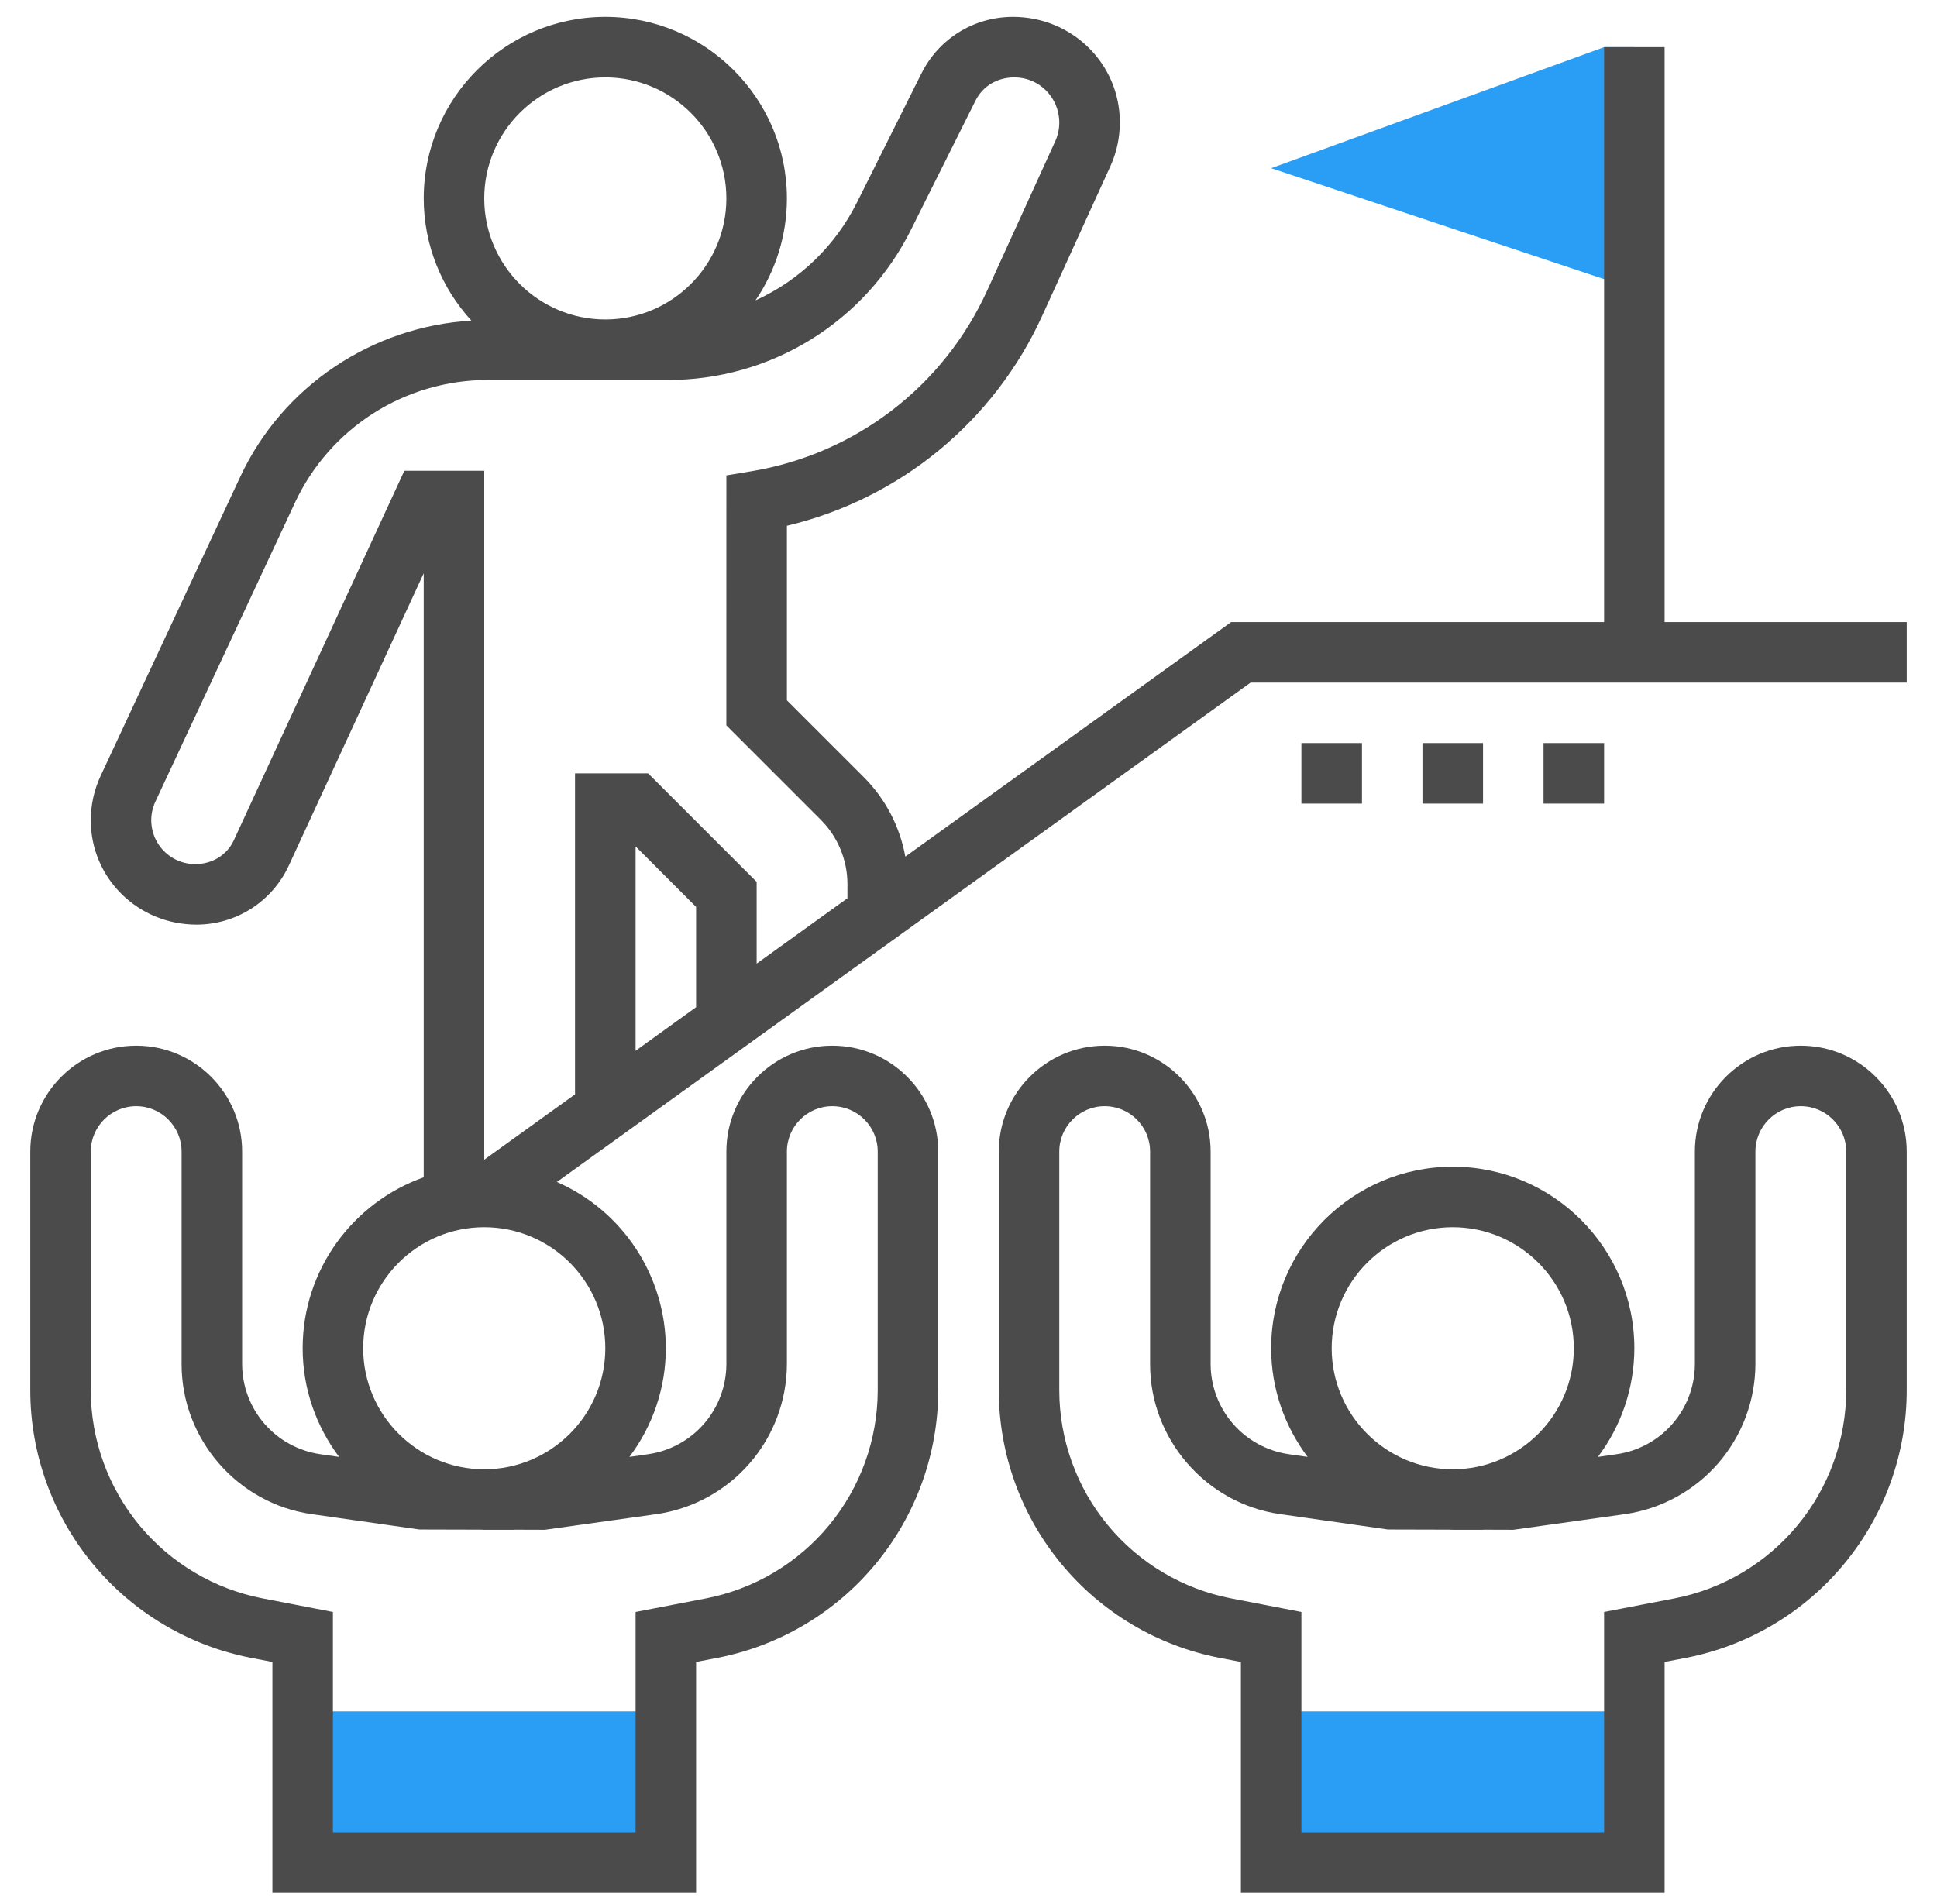
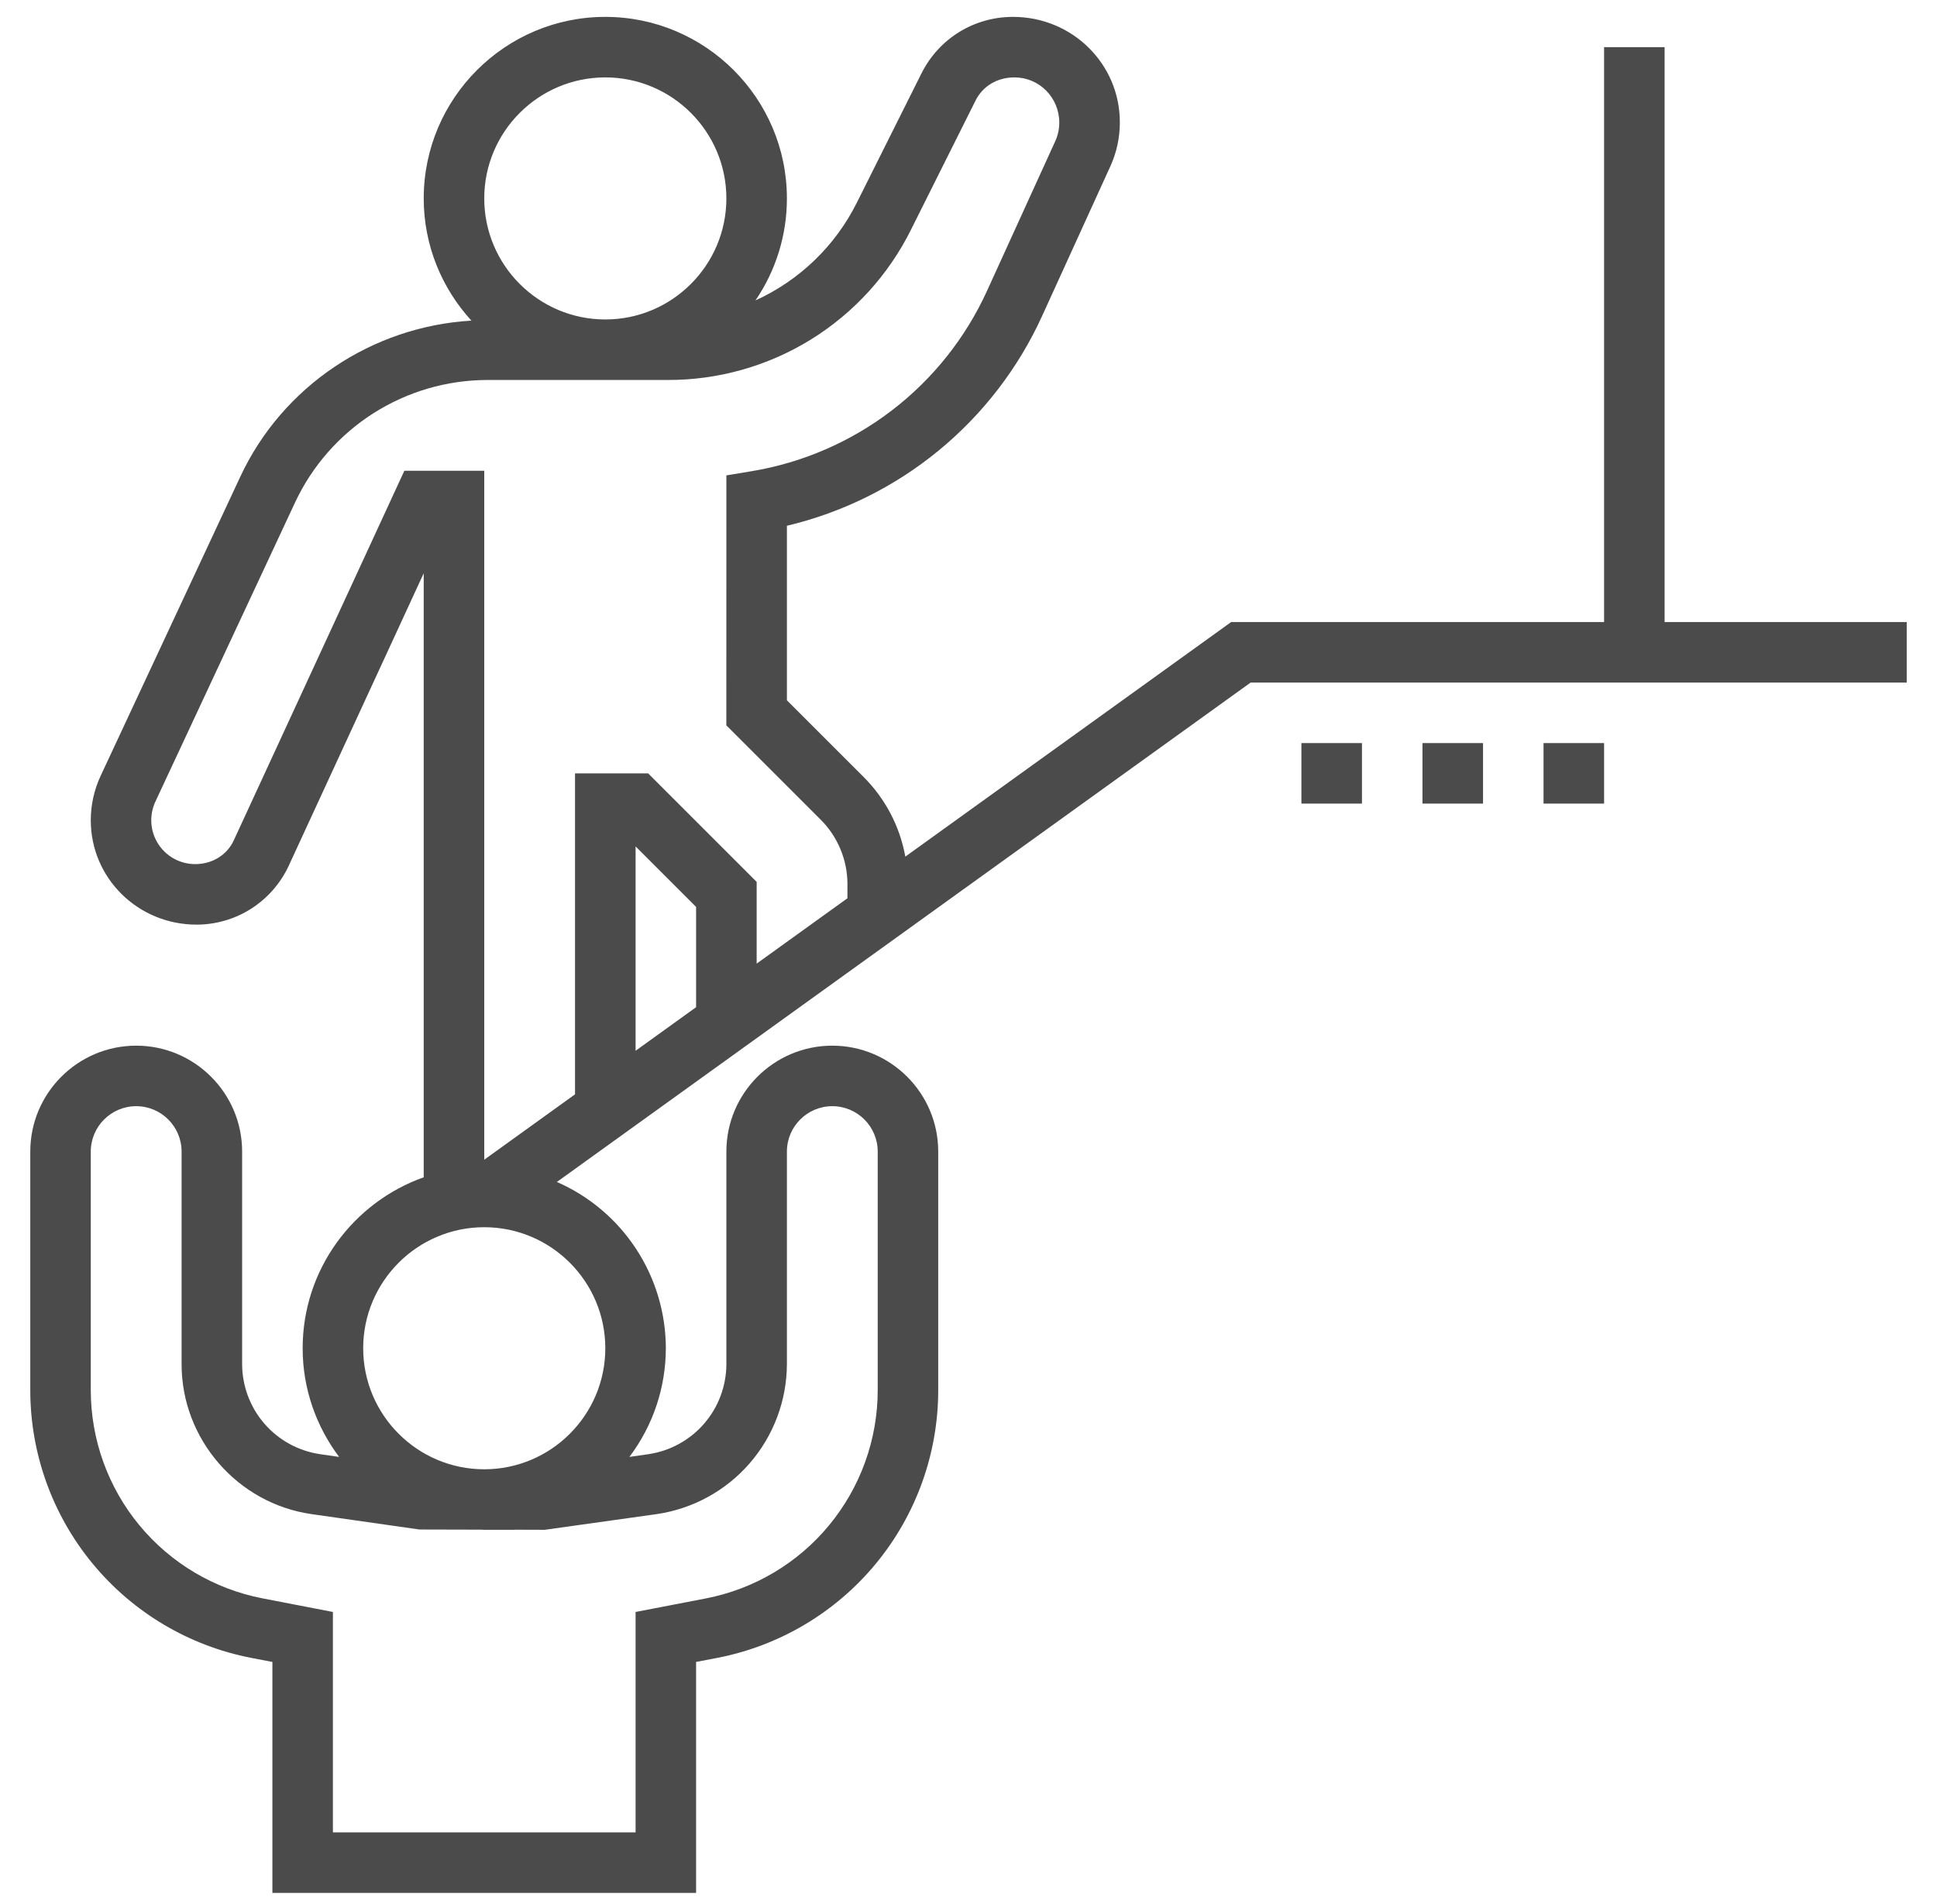
<svg xmlns="http://www.w3.org/2000/svg" width="60" height="59" viewBox="0 0 60 59" fill="none">
-   <path d="M39.375 53.023H50.625V57.711H39.375V53.023ZM9.375 53.023H20.625V57.711H9.375V53.023ZM50.625 8.961L39.375 5.211L49.688 1.461H50.625V8.961Z" fill="#2A9DF4" />
-   <path d="M55.781 32.398C53.972 32.398 52.5 33.87 52.5 35.679V42.271C52.497 42.947 52.252 43.6 51.809 44.111C51.366 44.622 50.754 44.957 50.085 45.055L49.496 45.14C50.228 44.17 50.624 42.988 50.625 41.773C50.625 38.671 48.102 36.148 45 36.148C41.898 36.148 39.375 38.671 39.375 41.773C39.375 43.036 39.799 44.199 40.504 45.14L39.915 45.055C39.246 44.957 38.634 44.622 38.191 44.111C37.748 43.6 37.503 42.947 37.5 42.271V35.679C37.5 33.87 36.028 32.398 34.219 32.398C32.409 32.398 30.938 33.87 30.938 35.679V43.08C30.94 45.04 31.624 46.939 32.872 48.45C34.12 49.962 35.855 50.992 37.779 51.366L38.438 51.492V58.648H51.562V51.492L52.221 51.366C54.145 50.992 55.88 49.962 57.128 48.45C58.376 46.939 59.06 45.04 59.062 43.08V35.679C59.062 33.87 57.591 32.398 55.781 32.398ZM45 38.023C47.068 38.023 48.75 39.705 48.75 41.773C48.75 43.841 47.068 45.523 45 45.523C42.932 45.523 41.25 43.841 41.25 41.773C41.25 39.705 42.932 38.023 45 38.023ZM57.188 43.08C57.185 44.605 56.653 46.081 55.682 47.257C54.712 48.433 53.362 49.234 51.865 49.524L49.688 49.944V56.773H40.312V49.944L38.135 49.523C36.638 49.234 35.288 48.432 34.318 47.257C33.346 46.081 32.815 44.605 32.812 43.08V35.679C32.812 34.904 33.443 34.273 34.219 34.273C34.994 34.273 35.625 34.904 35.625 35.679V42.271C35.625 44.589 37.356 46.584 39.65 46.912L42.992 47.389L44.903 47.394C44.936 47.394 44.967 47.398 45 47.398H45.938V47.395L46.875 47.398L50.35 46.911C51.465 46.746 52.484 46.188 53.223 45.336C53.961 44.485 54.37 43.397 54.375 42.27V35.679C54.375 34.904 55.006 34.273 55.781 34.273C56.557 34.273 57.188 34.904 57.188 35.679V43.08Z" fill="#4B4B4B" />
  <path d="M51.562 19.273V1.461H49.688V19.273H38.136L28.043 26.541C27.874 25.606 27.424 24.746 26.753 24.075L24.375 21.698V16.29C26.102 15.88 27.712 15.081 29.082 13.954C30.452 12.826 31.547 11.401 32.282 9.786L34.395 5.15C34.589 4.722 34.688 4.269 34.688 3.786C34.688 1.988 33.223 0.523 31.378 0.523C30.169 0.523 29.082 1.195 28.542 2.276L26.546 6.27C25.878 7.614 24.767 8.686 23.401 9.308C24.037 8.377 24.376 7.275 24.375 6.148C24.375 3.046 21.852 0.523 18.75 0.523C15.648 0.523 13.125 3.046 13.125 6.148C13.125 7.607 13.688 8.934 14.602 9.934C11.53 10.115 8.754 11.959 7.444 14.768L3.115 24.043C2.915 24.473 2.812 24.942 2.812 25.416C2.812 27.198 4.263 28.648 6.092 28.648C6.692 28.647 7.279 28.475 7.784 28.152C8.289 27.828 8.692 27.367 8.944 26.823L13.125 17.761V36.476C10.943 37.251 9.375 39.329 9.375 41.773C9.375 43.036 9.799 44.199 10.504 45.14L9.915 45.055C9.246 44.957 8.634 44.622 8.191 44.111C7.748 43.6 7.503 42.947 7.5 42.271V35.679C7.5 33.87 6.028 32.398 4.219 32.398C2.409 32.398 0.938 33.87 0.938 35.679V43.08C0.94 45.04 1.624 46.939 2.872 48.45C4.12 49.962 5.855 50.992 7.779 51.366L8.438 51.492V58.648H21.562V51.492L22.221 51.366C24.145 50.992 25.88 49.962 27.128 48.45C28.376 46.939 29.06 45.04 29.062 43.08V35.679C29.062 33.87 27.591 32.398 25.781 32.398C23.972 32.398 22.5 33.87 22.5 35.679V42.271C22.497 42.947 22.252 43.6 21.809 44.111C21.366 44.622 20.754 44.957 20.085 45.055L19.496 45.14C20.228 44.17 20.624 42.988 20.625 41.773C20.623 40.679 20.303 39.61 19.704 38.695C19.105 37.78 18.252 37.059 17.25 36.621L38.739 21.148H59.062V19.273H51.562ZM18.75 2.398C20.818 2.398 22.5 4.08 22.5 6.148C22.5 8.216 20.818 9.898 18.75 9.898C16.682 9.898 15 8.216 15 6.148C15 4.08 16.682 2.398 18.75 2.398ZM12.525 14.586L7.241 26.038C7.035 26.484 6.583 26.773 6.045 26.773C5.816 26.773 5.591 26.715 5.39 26.605C5.19 26.495 5.02 26.335 4.897 26.142C4.775 25.949 4.703 25.728 4.688 25.5C4.674 25.271 4.717 25.043 4.814 24.835L9.143 15.561C9.673 14.431 10.514 13.475 11.566 12.804C12.619 12.134 13.841 11.776 15.089 11.773H20.677C22.245 11.778 23.784 11.344 25.117 10.52C26.451 9.695 27.527 8.513 28.223 7.108L30.219 3.114C30.44 2.673 30.883 2.398 31.425 2.398C32.19 2.398 32.812 3.021 32.812 3.8C32.812 3.999 32.77 4.191 32.688 4.373L30.575 9.009C29.911 10.467 28.899 11.74 27.628 12.714C26.356 13.689 24.864 14.336 23.284 14.599L22.5 14.729L22.499 22.474L25.426 25.401C25.95 25.924 26.25 26.648 26.25 27.389V27.831L23.438 29.856V27.323L20.076 23.961H17.812V33.906L15 35.931V14.586H12.525ZM21.562 31.206L19.688 32.556V26.224L21.562 28.099V31.206ZM20.35 46.911C21.465 46.746 22.484 46.188 23.223 45.336C23.961 44.485 24.37 43.397 24.375 42.27V35.679C24.375 34.904 25.006 34.273 25.781 34.273C26.557 34.273 27.188 34.904 27.188 35.679V43.08C27.185 44.605 26.653 46.081 25.682 47.257C24.712 48.433 23.362 49.234 21.865 49.524L19.688 49.944V56.773H10.312V49.944L8.135 49.523C6.638 49.234 5.288 48.432 4.317 47.257C3.346 46.081 2.814 44.605 2.812 43.08V35.679C2.812 34.904 3.443 34.273 4.219 34.273C4.994 34.273 5.625 34.904 5.625 35.679V42.271C5.625 44.589 7.356 46.584 9.65 46.912L12.992 47.389L14.903 47.394C14.936 47.394 14.967 47.398 15 47.398H15.938V47.395L16.875 47.398L20.35 46.911ZM18.75 41.773C18.75 43.841 17.068 45.523 15 45.523C12.932 45.523 11.25 43.841 11.25 41.773C11.25 39.705 12.932 38.023 15 38.023C17.068 38.023 18.75 39.705 18.75 41.773Z" fill="#4B4B4B" />
  <path d="M40.312 23.023H42.188V24.898H40.312V23.023ZM44.062 23.023H45.938V24.898H44.062V23.023ZM47.812 23.023H49.688V24.898H47.812V23.023Z" fill="#4B4B4B" />
</svg>